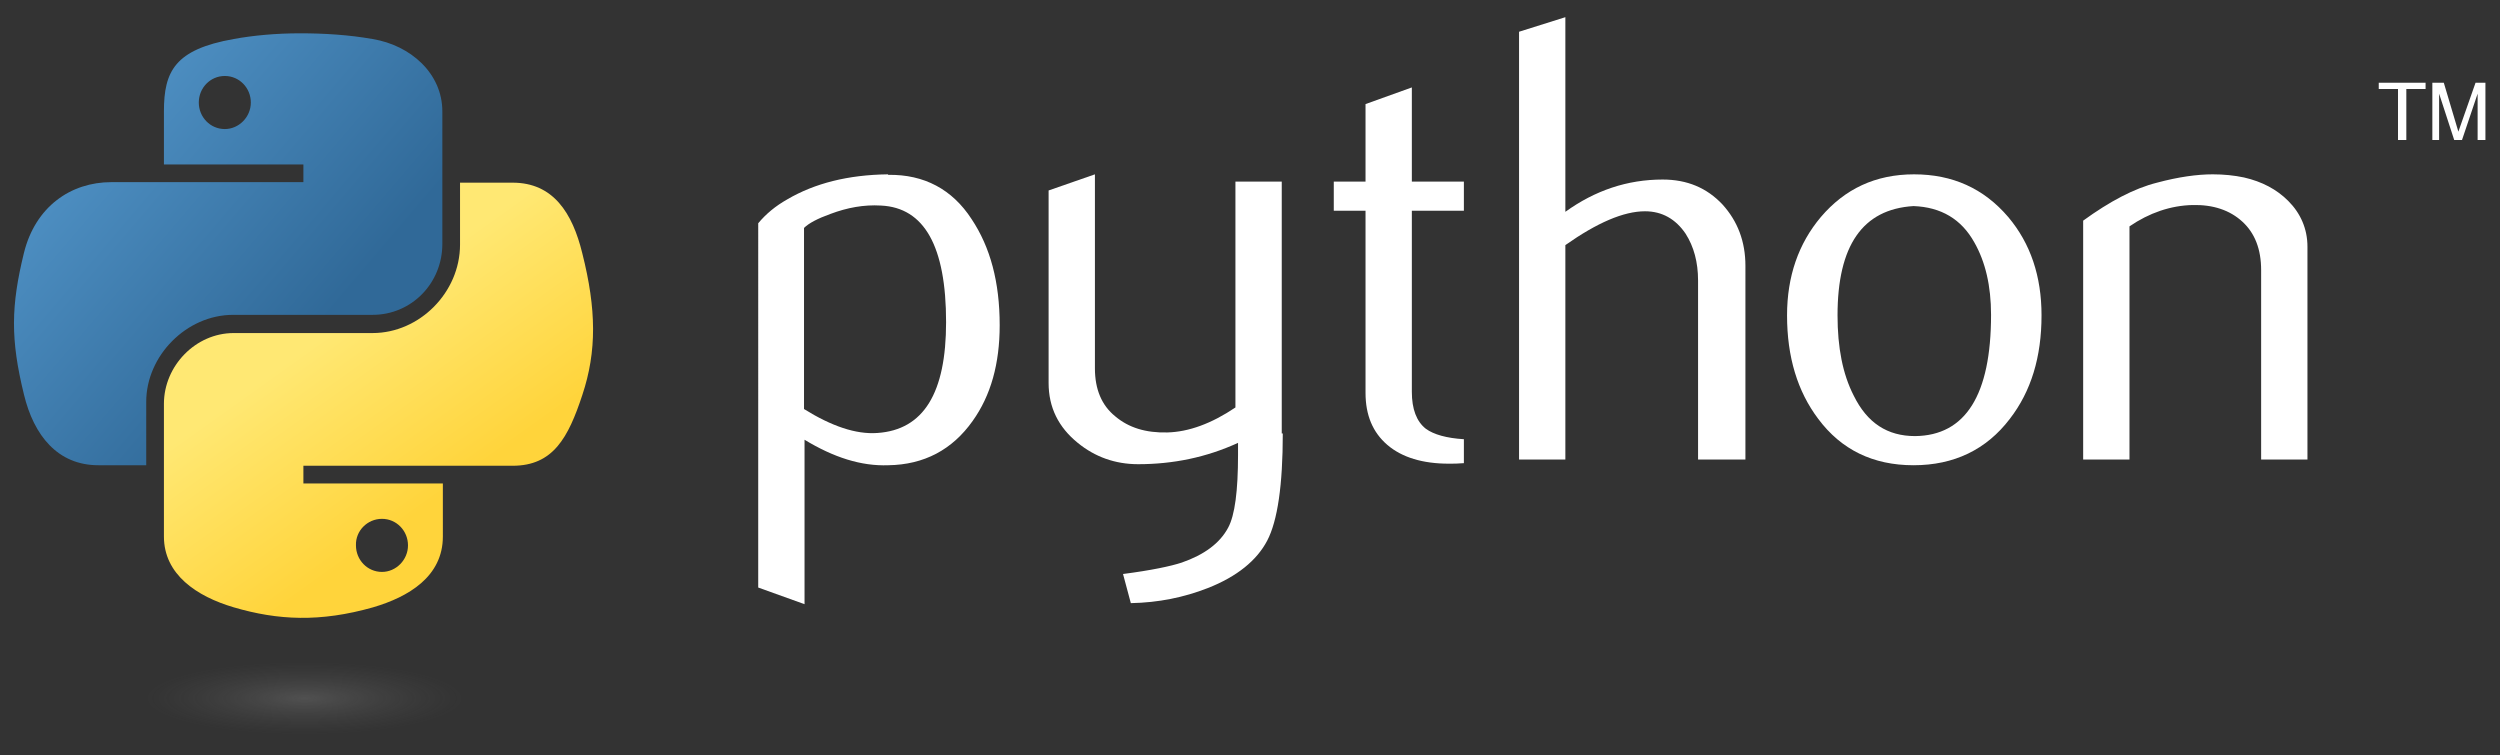
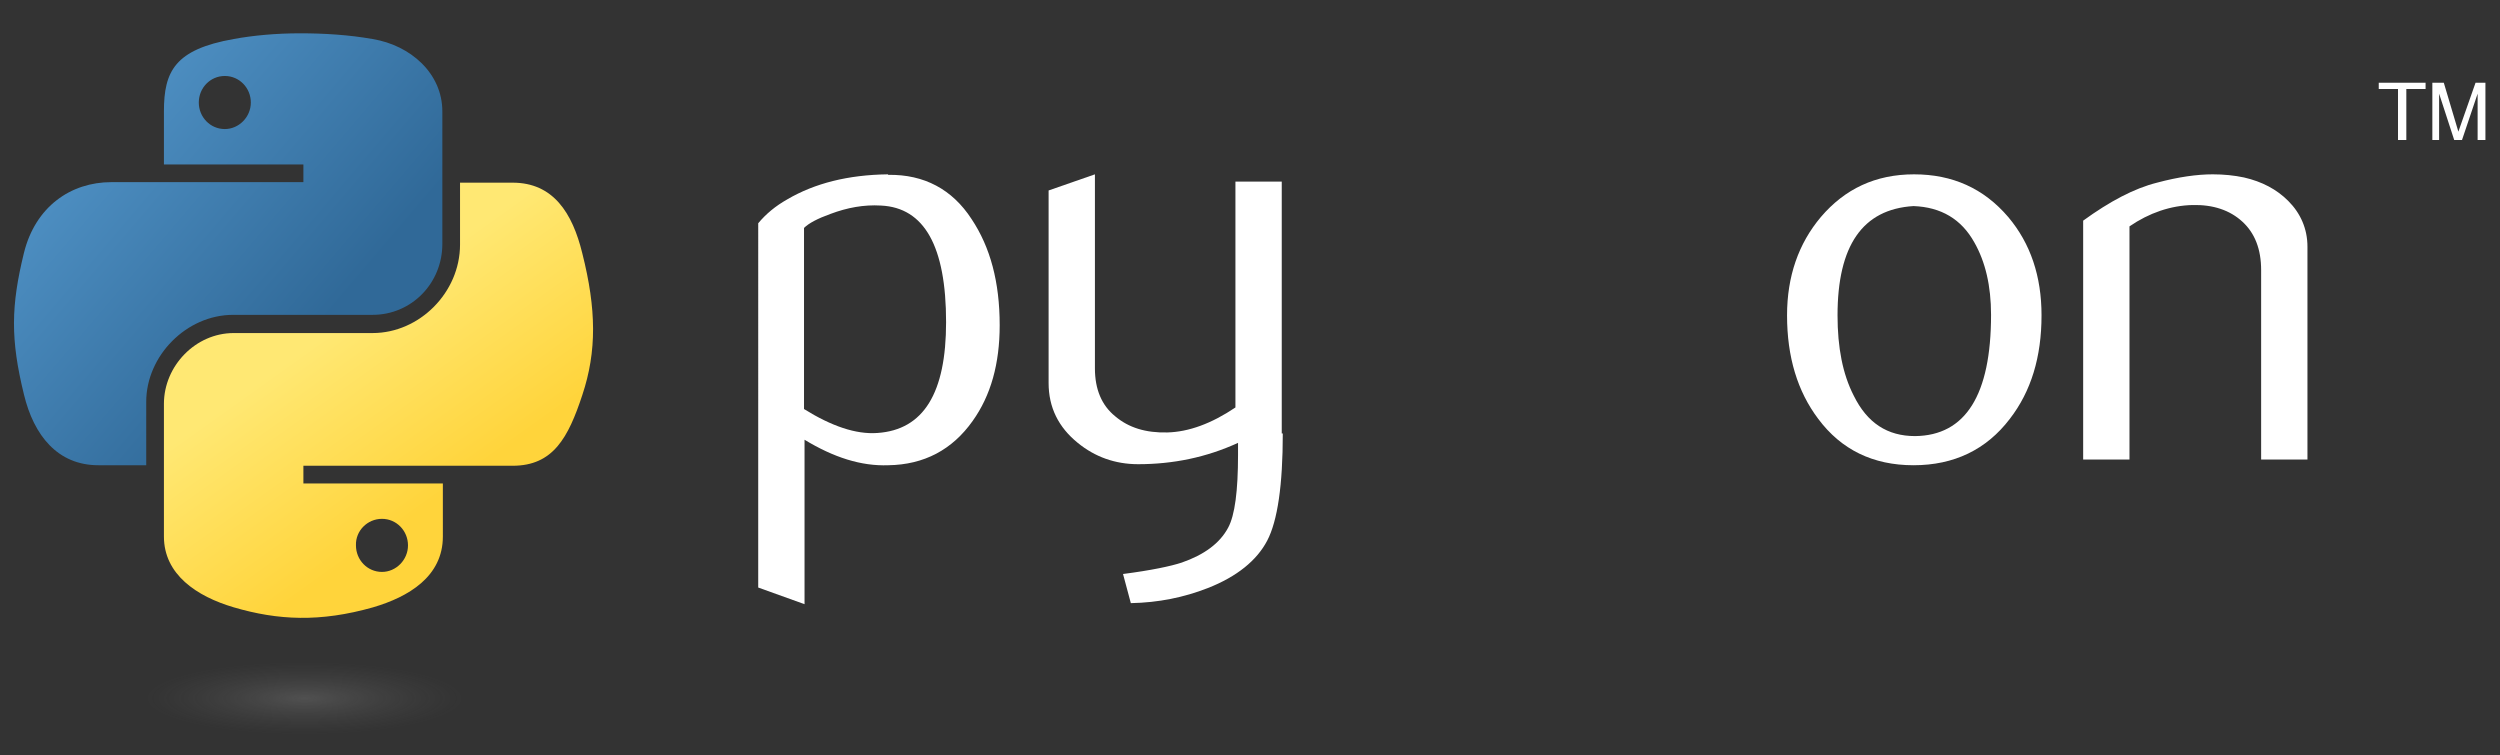
<svg xmlns="http://www.w3.org/2000/svg" id="svg2" x="0px" y="0px" viewBox="0 0 480.4 145.1" style="enable-background:new 0 0 480.4 145.1;" xml:space="preserve">
  <rect x="0" y="0" width="480.4" height="145.1" fill="#333333" stroke="none" />
  <style type="text/css"> .st0{fill:#FFFFFF;} .st1{fill:url(#path1948_00000138561182813212352600000015005726666234245298_);} .st2{fill:url(#path1950_00000072265016604818471490000004548165852143978633_);} .st3{opacity:0.444;fill:url(#path1894_00000068669738072731154420000005907879659011983274_);enable-background:new ;} </style>
  <g id="g2303">
    <path id="path46" class="st0" d="M181.8,61.9c0-14.6-4.2-22-12.5-22.4c-3.3-0.2-6.5,0.4-9.7,1.6c-2.5,0.9-4.2,1.8-5.1,2.7v34.8 c5.3,3.3,10,4.9,14.1,4.6C177.5,82.6,181.8,75.5,181.8,61.9z M192.1,62.5c0,7.4-1.7,13.5-5.2,18.4c-3.9,5.5-9.3,8.4-16.2,8.5 c-5.2,0.2-10.5-1.5-16.1-4.9v31.6l-8.9-3.2V42.9c1.5-1.8,3.3-3.3,5.6-4.6c5.3-3.1,11.7-4.7,19.3-4.8l0.1,0.1 c6.9-0.1,12.3,2.8,16,8.5C190.3,47.5,192.1,54.2,192.1,62.5z" />
    <path id="path48" class="st0" d="M246.5,83.3c0,9.9-1,16.8-3,20.6c-2,3.8-5.8,6.9-11.4,9.1c-4.6,1.8-9.5,2.8-14.8,2.9l-1.5-5.6 c5.4-0.7,9.2-1.5,11.3-2.2c4.3-1.5,7.3-3.7,8.9-6.7c1.3-2.4,1.9-7.1,1.9-14v-2.3c-6.1,2.8-12.5,4.1-19.2,4.1 c-4.4,0-8.3-1.4-11.6-4.1c-3.7-3-5.6-6.8-5.6-11.5V36.6l8.9-3.1v37.3c0,4,1.3,7.1,3.9,9.2c2.6,2.2,5.9,3.2,10,3.1 c4.1-0.1,8.5-1.7,13.1-4.8V34.9h8.9V83.3z" />
-     <path id="path50" class="st0" d="M281.3,89c-1.1,0.1-2,0.1-2.9,0.1c-5,0-9-1.2-11.8-3.6c-2.8-2.4-4.2-5.7-4.2-10V40.5h-6.1v-5.6 h6.1V20l8.9-3.2v18.1h10v5.6h-10v34.8c0,3.3,0.9,5.7,2.7,7.1c1.5,1.1,4,1.8,7.3,2V89z" />
-     <path id="path52" class="st0" d="M335.2,88.3h-8.9V53.9c0-3.5-0.8-6.5-2.4-9c-1.9-2.8-4.5-4.3-7.8-4.3c-4.1,0-9.2,2.2-15.3,6.5 v41.2h-8.9V6.1l8.9-2.8v37.4c5.7-4.1,11.9-6.2,18.7-6.2c4.7,0,8.5,1.6,11.5,4.8c2.9,3.2,4.4,7.1,4.4,11.8V88.3L335.2,88.3z" />
    <path id="path54" class="st0" d="M382.6,60.5c0-5.6-1.1-10.2-3.2-13.9c-2.5-4.5-6.4-6.8-11.7-7c-9.8,0.6-14.6,7.6-14.6,21 c0,6.2,1,11.3,3.1,15.4c2.6,5.3,6.5,7.8,11.8,7.8C377.7,83.7,382.6,75.9,382.6,60.5z M392.3,60.6c0,8-2,14.6-6.1,19.9 c-4.5,5.9-10.7,8.9-18.5,8.9c-7.8,0-13.9-3-18.3-8.9c-4-5.3-6-11.9-6-19.9c0-7.5,2.2-13.8,6.5-18.9c4.6-5.4,10.5-8.2,17.9-8.2 c7.4,0,13.4,2.7,18.1,8.2C390.2,46.8,392.3,53.1,392.3,60.6z" />
    <path id="path56" class="st0" d="M443.4,88.3h-8.9V51.9c0-4-1.2-7.1-3.6-9.3c-2.4-2.2-5.6-3.3-9.6-3.2c-4.2,0.1-8.3,1.5-12.1,4.1 v44.8h-8.9V42.4c5.1-3.7,9.8-6.2,14.2-7.3c4.1-1.1,7.7-1.6,10.7-1.6c2.1,0,4.1,0.2,6,0.6c3.5,0.8,6.3,2.3,8.5,4.5 c2.4,2.4,3.7,5.4,3.7,8.8V88.3z" />
    <linearGradient id="path1948_00000020372355869613589830000002558229619427312048_" gradientUnits="userSpaceOnUse" x1="103.15" y1="-164.577" x2="212.167" y2="-258.371" gradientTransform="matrix(0.562 0 0 -0.568 -57.958 -83.878)">
      <stop offset="0" style="stop-color:#5A9FD4" />
      <stop offset="1" style="stop-color:#306998" />
    </linearGradient>
    <path id="path1948" style="fill:url(#path1948_00000020372355869613589830000002558229619427312048_);" d="M57.7,6.4 c-4.6,0-9,0.4-12.8,1.1c-11.3,2-13.4,6.2-13.4,13.9v10.2h26.8v3.4H31.5H21.4c-7.8,0-14.6,4.7-16.8,13.6c-2.5,10.2-2.6,16.6,0,27.2 c1.9,7.9,6.5,13.6,14.3,13.6h9.2V77.2c0-8.8,7.7-16.7,16.7-16.7h26.8c7.5,0,13.4-6.1,13.4-13.6V21.4c0-7.3-6.1-12.7-13.4-13.9 C67.1,6.7,62.3,6.4,57.7,6.4z M43.2,14.6c2.8,0,5,2.3,5,5.1c0,2.8-2.3,5.1-5,5.1c-2.8,0-5-2.3-5-5.1C38.2,16.9,40.4,14.6,43.2,14.6 z" />
    <linearGradient id="path1950_00000078028928539886207260000003028094428890630053_" gradientUnits="userSpaceOnUse" x1="254.313" y1="-315.139" x2="215.383" y2="-260.06" gradientTransform="matrix(0.562 0 0 -0.568 -57.958 -83.878)">
      <stop offset="0" style="stop-color:#FFD43B" />
      <stop offset="1" style="stop-color:#FFE873" />
    </linearGradient>
    <path id="path1950" style="fill:url(#path1950_00000078028928539886207260000003028094428890630053_);" d="M88.4,35.1V47 c0,9.2-7.8,17-16.8,17H44.9c-7.3,0-13.4,6.3-13.4,13.6v25.5c0,7.3,6.3,11.5,13.4,13.6c8.5,2.5,16.6,2.9,26.8,0 c6.8-2,13.4-5.9,13.4-13.6V92.9H58.3v-3.4h26.8h13.4c7.8,0,10.7-5.4,13.4-13.6c2.8-8.4,2.7-16.5,0-27.2 c-1.9-7.8-5.6-13.6-13.4-13.6H88.4z M73.4,99.7c2.8,0,5,2.3,5,5.1c0,2.8-2.3,5.1-5,5.1c-2.8,0-5-2.3-5-5.1 C68.3,102,70.6,99.7,73.4,99.7z" />
    <path id="text3004" class="st0" d="M460.8,26.9h1.6v-9.8h3.7v-1.2h-9v1.2h3.7V26.9 M467.4,26.9h1.3V18l2.9,8.9h1.5l3-8.9v8.9h1.5 v-11h-1.9l-3.3,9.4l-2.8-9.4h-2.2V26.9" />
    <radialGradient id="path1894_00000070798803654236668610000009876473806251017604_" cx="-1453.958" cy="220.119" r="29.037" gradientTransform="matrix(1.749057e-08 -0.24 -1.055 -3.791546e-07 290.764 -214.775)" gradientUnits="userSpaceOnUse">
      <stop offset="0" style="stop-color:#B8B8B8;stop-opacity:0.498" />
      <stop offset="1" style="stop-color:#7F7F7F;stop-opacity:0" />
    </radialGradient>
    <path id="path1894" style="opacity:0.444;fill:url(#path1894_00000070798803654236668610000009876473806251017604_);enable-background:new ;" d=" M94.5,134.1c0,3.8-16.1,7-35.9,7s-35.9-3.1-35.9-7c0-3.8,16.1-7,35.9-7S94.5,130.2,94.5,134.1z" />
  </g>
</svg>